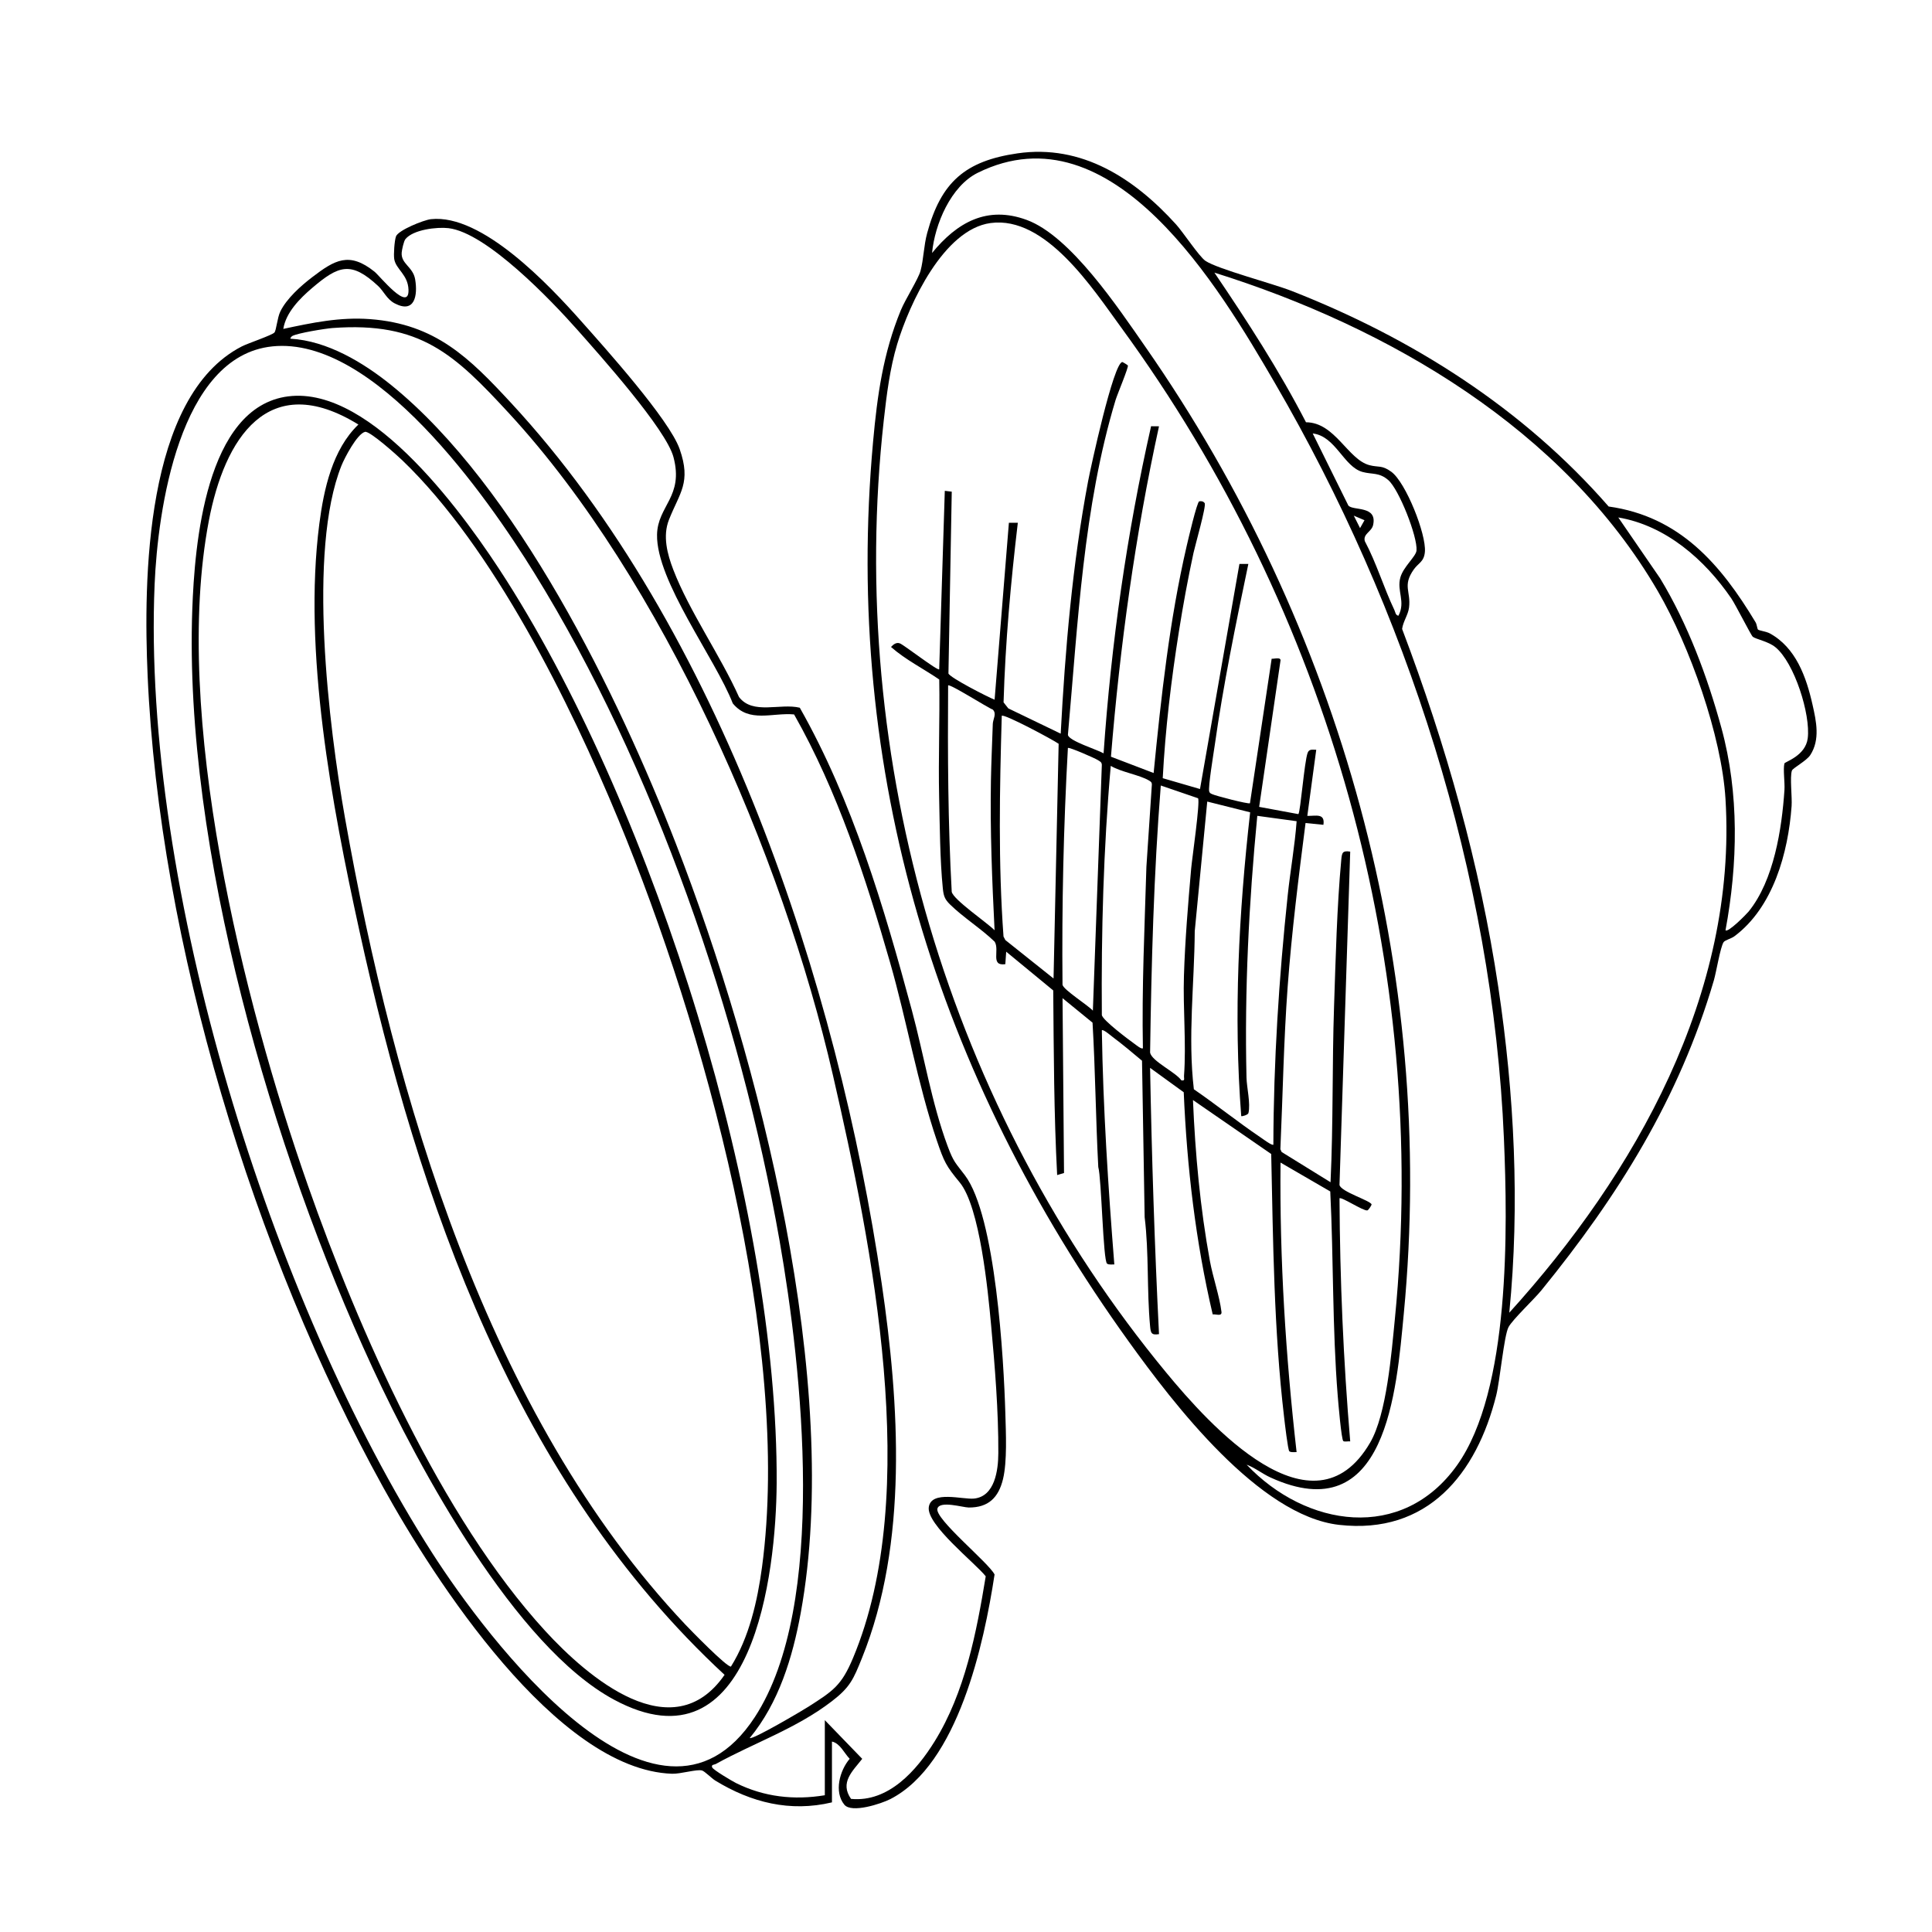
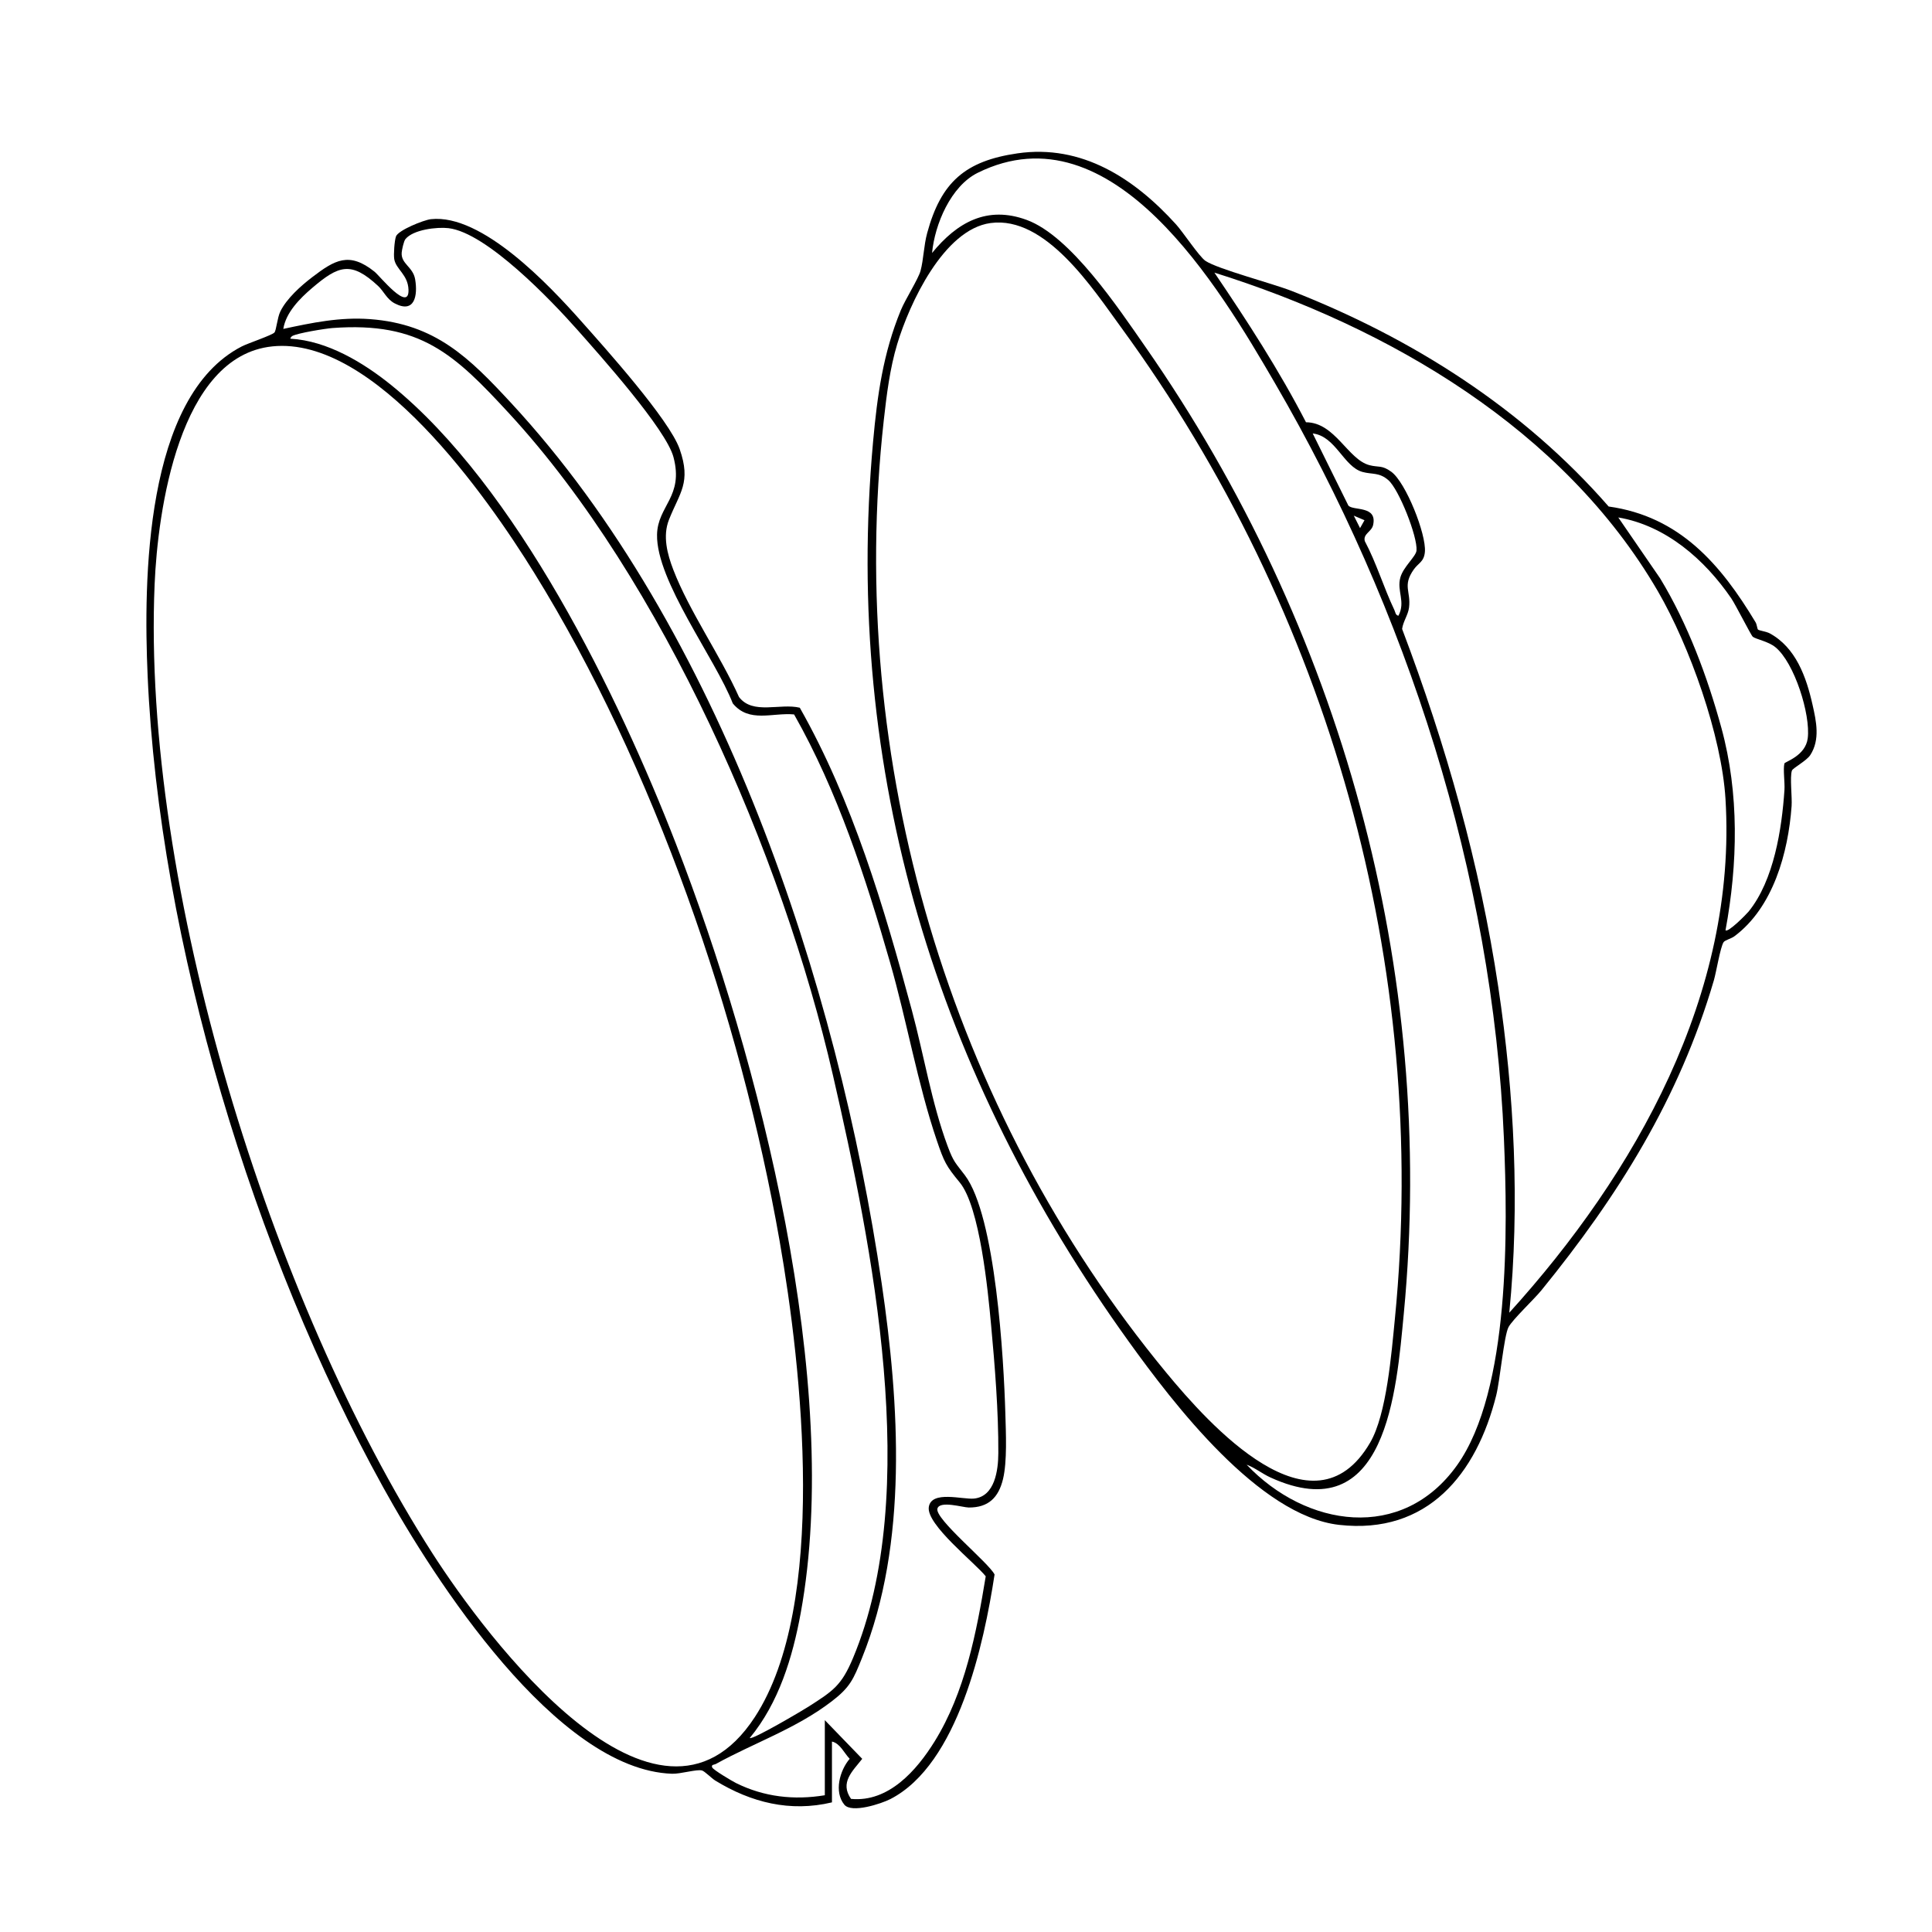
<svg xmlns="http://www.w3.org/2000/svg" viewBox="0 0 1080 1080" data-name="line trace" id="line_trace">
  <defs>
    <style>
      .cls-1 {
        fill: #000000;
      }
    </style>
  </defs>
  <g>
    <path d="M982.77,351.96c.5.5,4.74,1.13,6.45,2.05,14.68,7.94,20.51,24.43,24,39.93,2.1,9.29,4.33,19.51-1.25,28.13-2.12,3.27-9.79,7.27-10.28,8.7-1.23,3.61.19,14.86-.17,19.81-1.9,26.07-10.27,56.68-32.04,72.85-1.65,1.23-5.28,2.14-5.99,3.26-1.85,2.92-4.06,16.65-5.42,21.31-19.28,65.84-53.51,120.59-96.42,173.3-4.03,4.96-16.1,16.3-18.38,20.58-2.52,4.74-4.78,29.78-6.86,38.09-10.98,43.96-38.37,78.02-87.84,72.44-44.77-5.05-92.61-67.77-117.47-102.31-107.08-148.75-159.86-318.52-143.03-503.3,2.36-25.88,5.58-49.26,15.51-73.4,2.48-6.02,9.77-17.48,11-21.97,1.71-6.27,1.8-14.12,3.74-21.23,7.74-28.43,21.27-40.24,50.43-44.47,36.08-5.24,65.46,14.1,88.65,39.68,3.91,4.31,13.04,18.15,16.51,20.45,6.95,4.6,37.46,12.59,48.15,16.78,67.45,26.4,129.42,65.71,177.19,120.5,39.81,5.54,62.73,32.46,82.14,64.73.76,1.27.89,3.61,1.37,4.1ZM696.84,818.73c33.21,35.01,86.95,43.49,117.69.31,29.8-41.87,28.29-132.61,26.17-182.64-6.24-147.27-54.31-295.71-128.08-422.37-30.71-52.73-90.71-154.61-166.01-117.46-15.11,7.45-24.08,28.87-25.58,44.84,13.97-17.09,30.72-26.63,52.92-18.47,24.48,9,51.18,49.2,66.16,70.7,109.38,156.94,162.98,349.02,144.62,540.67-4.13,43.09-9.59,121.34-74.59,91.58-4.63-2.12-8.55-5.39-13.31-7.15ZM553.74,124.68c-26.25,3.55-45.42,45.16-52.2,67.68-4.09,13.57-5.91,28.34-7.49,42.46-21.2,190.05,36.61,385.58,157.85,532.43,23.84,28.87,82.05,94.09,114.03,39.16,9.24-15.88,11.92-50.01,13.81-69.11,19.47-197.26-36.91-395.29-153.02-554.26-15.86-21.71-42.2-62.53-72.98-58.36ZM843.7,733.81c70.52-77.78,127.52-178.42,120.86-287.2-2.16-35.29-20.01-85.49-37.78-116.07-52.6-90.51-150.24-147.52-247.92-178.14,18.34,27.05,36.18,54.57,51.2,83.65,16.25.08,23.35,20.78,35.46,23.98,5.11,1.35,6.98-.17,12.26,3.72,8.1,5.96,19.54,34.83,18.75,44.69-.46,5.66-3.6,6.2-6.2,9.87-6.49,9.17-1.54,12.2-2.67,21.31-.52,4.18-3.33,7.79-3.87,11.97,24.47,64.61,43.47,131.54,53.74,200.07,8.97,59.85,12.15,121.86,6.17,182.15ZM781.74,344.19c4.15-7.93-1.07-13.8,1.08-21.41,1.69-6.01,8.74-11.7,9.02-15.04.65-7.71-9.8-34.14-15.73-39.32-5.11-4.47-9.02-3.12-14.4-4.58-10.61-2.88-15.03-20.04-27.9-21.54l19.91,40.27c2.56,3.12,16.36-.19,13.85,10.95-.86,3.8-5.72,4.87-4.64,8.96,6.52,12.24,10.61,26.1,16.53,38.51.56,1.17.61,2.95,2.28,3.2ZM756.78,288.26l3.5,6.96,2.48-4.41-5.97-2.55ZM979.8,355.93c-.96-.77-9.65-18-12.01-21.45-14.82-21.65-36.52-40.7-63.16-45.22l23.39,34.04c15.43,25.44,26.41,54.91,34.26,83.62,10.02,36.67,9.18,75.95,2.29,113.1,1.4,1.51,11.74-9,12.96-10.51,14.09-17.4,18.53-46.13,19.99-67.92.28-4.16-.83-11.49-.03-14.8.23-.97,11.83-4.19,13.05-14.13,1.63-13.24-7.42-42.19-18.09-50.88-4.02-3.28-10.94-4.46-12.65-5.84Z" class="cls-1" />
-     <path d="M616.91,421.12c4.27-61.44,12.98-122.83,26.55-182.85l4.43.04c-13.27,60.72-21.81,122.62-26.86,184.69l23.86,9.12c4.19-42.48,8.82-85.29,18.47-126.89.7-3.03,5.75-24.71,7.02-24.97,1.18-.24,2.28-.06,3.04.99,1.04,1.46-5.36,23.73-6.24,27.8-3.13,14.47-5.82,29.19-8.14,43.81-4.3,27.15-7.63,54.74-9.06,82.15l20.83,6.06,22.04-125.83h4.99c-7.03,33.59-14,67.47-18.82,101.56-.58,4.1-3.8,23.53-3.05,25.67.35,1.01.81,1.03,1.58,1.44,1.73.9,20.29,5.73,21.19,5.11l12.13-80.78c1.51.16,5.54-1.2,4.89,1.37l-11.88,81.44,21.92,4.05c1.19-1.26,3.31-29.22,5.19-34.28.83-2.22,2.75-1.73,4.8-1.69l-4.99,36.96c4.75.09,10-1.69,9,4.99l-9.99-1c-3.89,30.32-7.73,60.88-9.99,91.42-2.24,30.33-2.72,60.56-4.08,90.93l.72,1.56,27.32,16.89c1.55-32.67.86-65.64,1.97-98.44.89-26.25,1.6-55.79,4.04-81.89.37-3.96.74-5.15,4.99-4.49l-5.99,186.32c.67,3.85,17.8,8.88,17.94,10.97.02.28-1.68,3.16-2.41,3.28-2.32.36-14.57-7.81-15.52-6.75.23,45.37,2.15,90.7,5.98,135.86-1.17-.16-2.94.38-3.84-.15-1.1-.65-2.88-22.08-3.14-25.34-3.05-38.05-2.3-76.13-4.17-114.22l-27.8-16.14c-.55,54.1,2.88,108.18,8.98,161.84-1.28-.06-2.96.32-4.06-.44-.79-.55-2.62-16.47-2.92-19.05-5.74-48.74-6.15-98.09-7.21-147.14l-43.74-30.17c1.27,30.12,4.03,60.28,9.46,89.93,1.66,9.05,5.45,19.97,6.48,28.5.32,2.7-3.17,1.16-4.91,1.39-9.57-40.71-14.39-82.34-16.19-124.17l-18.81-13.64c.93,49.65,2.51,99.31,4.99,148.85-4.25.66-4.62-.54-4.99-4.49-1.87-19.94-.58-41.02-3.04-60.91l-1.47-87.44c-5.41-4.56-10.91-9.16-16.57-13.4-.94-.7-5.2-4.39-5.89-3.59.7,43.71,3.53,87.37,6.98,130.87-1.28-.06-2.94.32-4.05-.44-2.25-1.53-3.09-47.62-4.92-54.02-1.43-26.94-1.63-53.8-3.21-80.7l-16.77-13.69.83,97.74-3.84,1.15c-1.81-34.32-1.89-68.73-2.19-103.21l-26.29-21.66-.5,6.99c-8.52,1.18-3.05-7.75-5.93-12.55-7.6-7.35-17.6-13.58-25.05-20.91-2.96-2.92-3.54-4.84-3.96-9.02-1.57-15.55-1.7-35.1-2.05-50.89-.5-21.9.44-43.87.06-65.77-8.92-6.12-18.81-11-26.97-18.19,1.34-1.42,2.92-2.72,4.92-2.02,2.2.77,21.25,15.57,22.02,14.51l3.13-99.77,3.89.46-1.85,101.65c.79,2.3,21.94,13.14,25.8,14.65l7.99-98.9h4.99c-3.94,33.31-6.98,66.81-7.97,100.38l2.63,3.36,29.31,14.14c2.49-47.18,6.55-94.61,15.3-141.04,1.43-7.57,14.19-66.35,19.15-66.7.18-.01,2.88,1.57,3.09,1.92.54.87-5.92,16.2-6.84,19.24-18.09,59.75-21.1,125.22-26.66,187.17.07,3.34,16.61,8.41,19.92,10.4ZM555.97,520.02c-1.38-27.82-2.53-55.55-2.04-83.46.19-10.47.69-21.34,1.05-31.91.09-2.64,2.35-5.72-.02-8-2.75-.95-24.01-14.55-24.96-13.49-.26,38.53-.09,76.93,2.02,115.36.84,4.4,19.99,17.39,23.94,21.5ZM588.94,546.99l2.85-131.21c-3.11-2.23-30.56-16.92-31.8-15.64-1.18,41.07-2.02,82.34.98,123.39l1.03,1.97,26.95,21.49ZM610.92,564.97l5.01-137.37c-.05-1.69-1.13-1.98-2.26-2.73-1.45-.96-16.08-7.4-16.71-6.75-2.45,44.08-3.43,88.1-3.01,132.37.55,2.86,14.24,11.41,16.98,14.48ZM638.89,585.95c-.65-33.94.96-67.66,1.96-101.43l3.05-45.92c0-1.38-.64-1.71-1.67-2.33-5.17-3.09-15.67-4.72-21.31-8.15-4.07,46.35-5.35,92.78-4.98,139.34.54,2.87,14.8,13.59,18.06,15.91.88.63,4.19,3.39,4.89,2.59ZM669.72,446.23l-20.83-7.13c-3.95,49.71-5.24,99.43-5.98,149.32.91,4.79,14.42,11.01,17.47,15.5,2.26.42,1.38-.99,1.49-2.47,1.32-17.99-.62-37.73-.04-56,.62-19.72,2.31-40.13,4.04-59.89.47-5.4,5.12-37.34,3.85-39.33ZM698.84,454.09l-23.98-6.01-6.99,72.44c-.19,29.52-3.94,59-.5,88.39,12.57,8.62,24.51,18.26,37.14,26.8,1.08.73,6.66,4.91,7.31,4.17.12-46.46,3.11-93.11,8.01-139.35,1.47-13.83,3.97-27.59,4.99-41.47l-21.99-3c-4.69,48.64-7.18,97.44-6.03,146.4.13,5.42,2.36,14.46,1.08,19.76-.24.99-3.65,2.01-4.03,1.68-4.37-56.59-1.37-113.55,4.99-169.82Z" class="cls-1" />
  </g>
  <g>
    <path d="M465.08,1007.53c-23.38,5.59-45.21.09-65.24-12.18-1.98-1.21-5.89-5.2-7.42-5.64-2.86-.82-12,1.99-16.72,1.83-64.74-2.24-133.19-108.89-161.53-160.17-72.18-130.57-125.14-304.34-131.65-453.76-2.29-52.49-1.86-155.97,52.69-183.98,3.37-1.73,16.88-6.23,18.21-7.77,1.03-1.19,1.58-8.22,3.27-11.71,3.48-7.2,11.48-14.35,17.79-19.17,12.69-9.7,20.71-14.44,34.87-3.11,2.92,2.34,19.46,23.11,19,10.05-.3-8.44-7.03-11.37-7.97-17.08-.42-2.57.12-10.29.97-12.67,1.26-3.49,15.53-9.21,19.55-9.65,28.56-3.11,66.11,36.89,83.82,56.82,13.26,14.92,49.41,55.15,55.2,71.67,6.58,18.75.06,24.26-5.97,39.54-3.6,9.11-.93,19.18,2.43,27.93,8.9,23.16,26.41,48.12,36.73,71.16,7.73,10.12,22.97,3.31,33.98,5.98,29.47,51.96,47.11,111.52,62.64,169.13,6.71,24.89,11.05,51.84,19.99,75.91,3.39,9.11,4.42,9.37,9.66,16.31,17.2,22.8,21.76,103.03,22.62,133.22.3,10.63,1.09,26.8-1.33,36.71-2.5,10.25-8.13,15.88-19.14,15.81-3.24-.02-16.09-4-17.5.56-1.75,5.69,28.76,30.38,31.94,36.88-5.89,38.55-20.31,106.06-58.26,125.55-5.05,2.59-21.67,8.07-25.72,3.13-5.88-7.17-2.57-19.14,2.99-25.65-3.06-3.12-5.31-8.63-9.91-9.64v33.97ZM461.08,1003.54v-41.96l20.91,21.62c-5.41,6.91-12.67,13.23-6.26,22.39,20.98,2.03,36.68-15.93,46.71-32.1,16.97-27.36,23.43-60.9,28.59-92.33-5.89-7.46-33.32-28.89-31.82-38.73,1.44-9.46,18.97-4.07,25.3-4.72,11.65-1.2,13.52-15.91,13.56-25.45.11-23.45-1.92-48.56-4.08-71.94-1.71-18.57-6.21-65.67-17.53-79.37-7.6-9.19-8.72-11.5-12.72-23.25-10.76-31.61-16.83-67.13-26.19-99.68-13.61-47.35-29.32-95.75-53.65-138.65-12.11-1.13-25.14,4.96-34.28-6.18-9.66-24.96-42.84-68.41-42.33-94.31.32-16.23,15.07-21.19,9.18-43.37-4.16-15.65-41.22-57.03-53.73-71.15-14.38-16.23-50.69-54.32-72.05-56.82-6.43-.75-19.78.79-24.08,6.16-.9,1.12-1.96,5.98-2.07,7.53-.44,6.32,6.34,7.88,7.53,14.91,1.55,9.09-.27,19.32-11.45,13.44-4.41-2.32-6.12-6.82-9.25-9.72-15.16-14.1-22.11-11.47-36.9,1.14-6.83,5.82-14.65,13.67-16.1,22.86,16.13-3.46,31.71-6.72,48.45-5.47,36.68,2.74,55.53,21.63,78.95,46.93,116.8,126.15,182.48,324.4,207.11,492.19,9.86,67.18,14.9,145.23-11.05,209.39-4.77,11.8-6.56,16.23-16.84,24.12-19.96,15.32-43.37,23.2-64.87,35.07-.76.42-2.8.26-1.97,1.97.68,1.39,11.16,7.62,13.3,8.68,15.66,7.78,32.43,9.65,49.63,6.81ZM419.13,971.56c1.44,1.19,29.51-15.39,32.88-17.56,13.73-8.8,18.37-11.73,24.82-27.12,38.82-92.57,10.67-230.52-11.24-325.95-28.18-122.73-95.08-276.56-180.81-369.63-30.76-33.39-49.83-51.55-98.9-47.93-4.02.3-19.55,2.81-22.5,4.47-.48.27-1.29,1.29-.99,1.5,20.48,1.14,40.73,13.31,56.41,26.01,70.01,56.7,126.85,173.29,159.11,256.47,46.69,120.39,93.12,301.81,69.7,429.84-4.55,24.85-12.23,50.21-28.49,69.9ZM152.2,193.64c-52.19,5.39-64.03,92.14-65.77,133.03-7.14,168.25,64.73,400.52,155.47,541.91,29.15,45.42,125.36,175.03,180.04,91.3,40.91-62.64,26.36-194.83,13.86-266.23-21.88-125.01-70.33-265.47-137.13-373.36-26.48-42.77-89.3-132.57-146.47-126.66Z" class="cls-1" />
-     <path d="M161.15,221.57c47.23-5.98,99.85,68.05,122.14,103.12,82.83,130.32,151.78,350.02,150.87,504.56-.29,50.05-13.31,162.68-90.97,120.85-55.19-29.73-109.04-129.51-135.02-185.66-55.9-120.81-105.48-290.24-100.68-423.71,1.28-35.52,7.2-113.28,53.66-119.17ZM200.35,237.32c-50.65-31.25-74.87,8.03-83.6,53.75-20.66,108.28,19.03,268.03,55.36,371.58,28.42,81.02,74.43,185.53,132.62,248.99,23.77,25.93,71.19,66.71,100.31,24.6-116.64-107.89-170.93-264.32-204.2-416.21-15.32-69.93-31.54-155.86-22.34-227.16,2.51-19.41,7.33-41.63,21.85-55.56ZM204.05,241.41c-4.44,1.13-11.44,14.55-13.18,18.89-19.08,47.74-7.12,145.57,1.96,196.81,27.56,155.6,79.79,333.97,190.3,451.05,3.05,3.24,23.27,23.96,25.48,23.46,10.16-16.29,14.81-36.64,17.36-55.59,16.81-124.89-32.41-302.1-80.31-417.91-26.96-65.17-69.79-151.9-120.82-200.86-2.73-2.62-18.16-16.52-20.8-15.85Z" class="cls-1" />
  </g>
</svg>